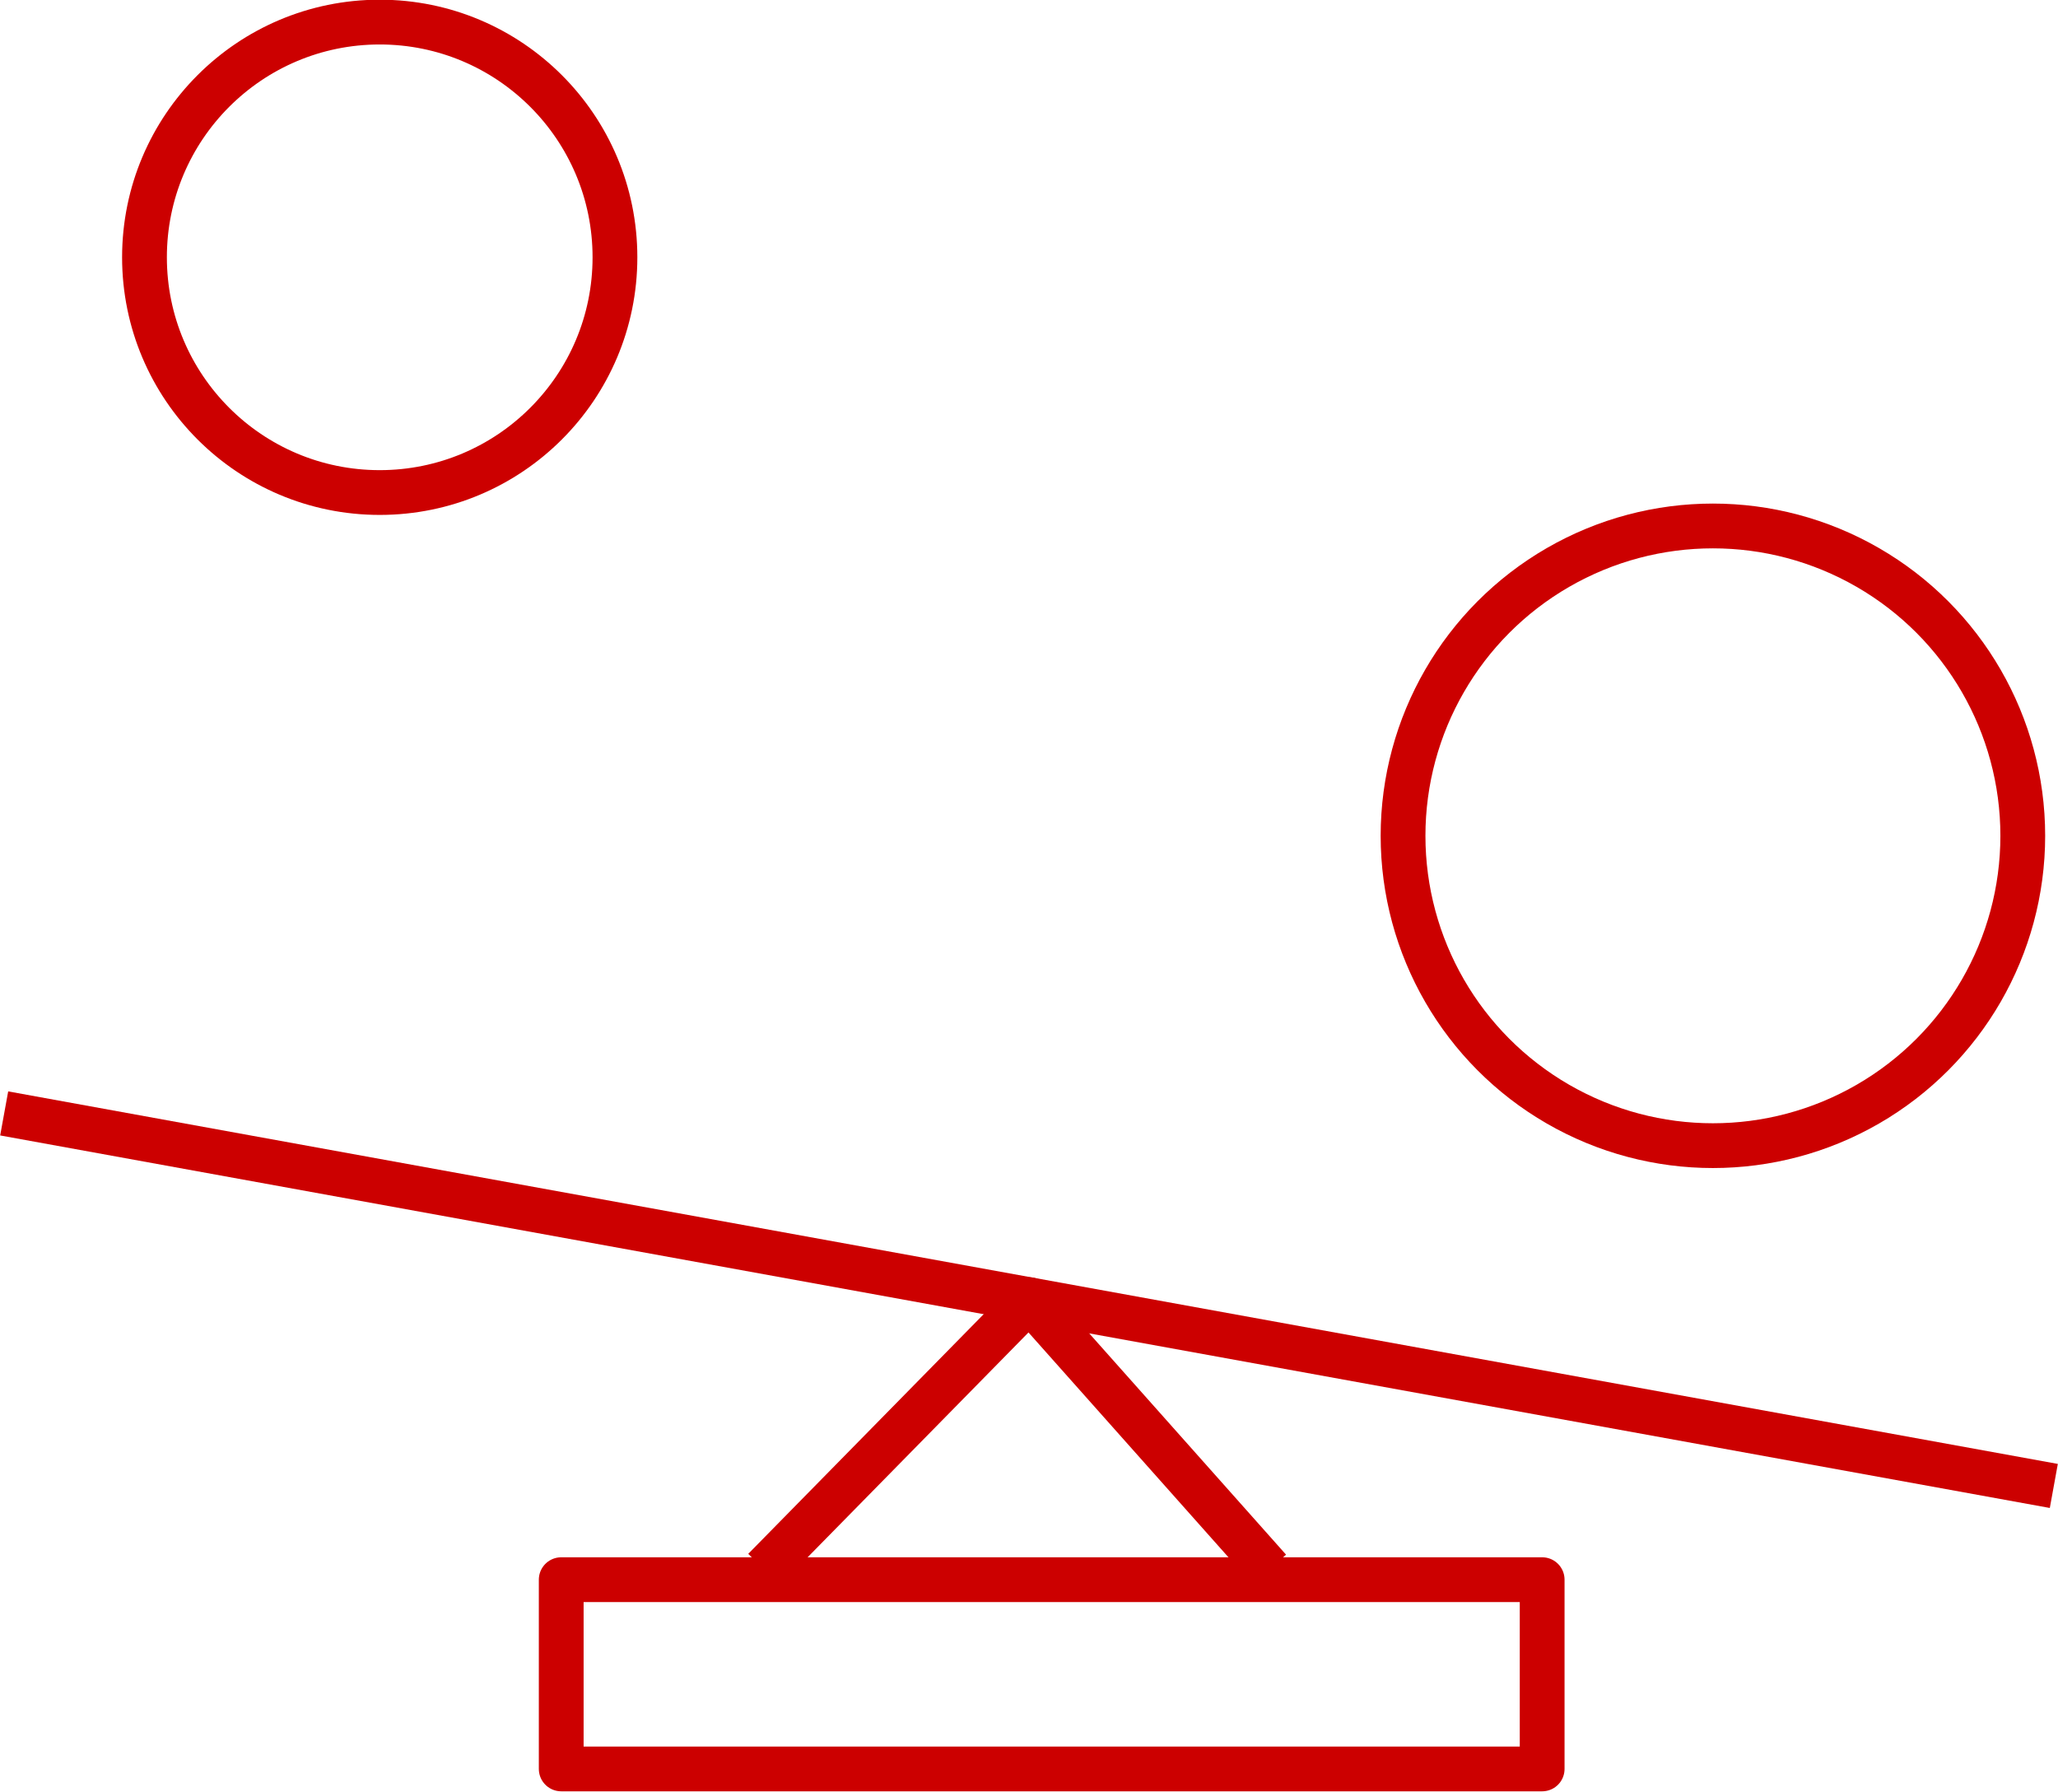
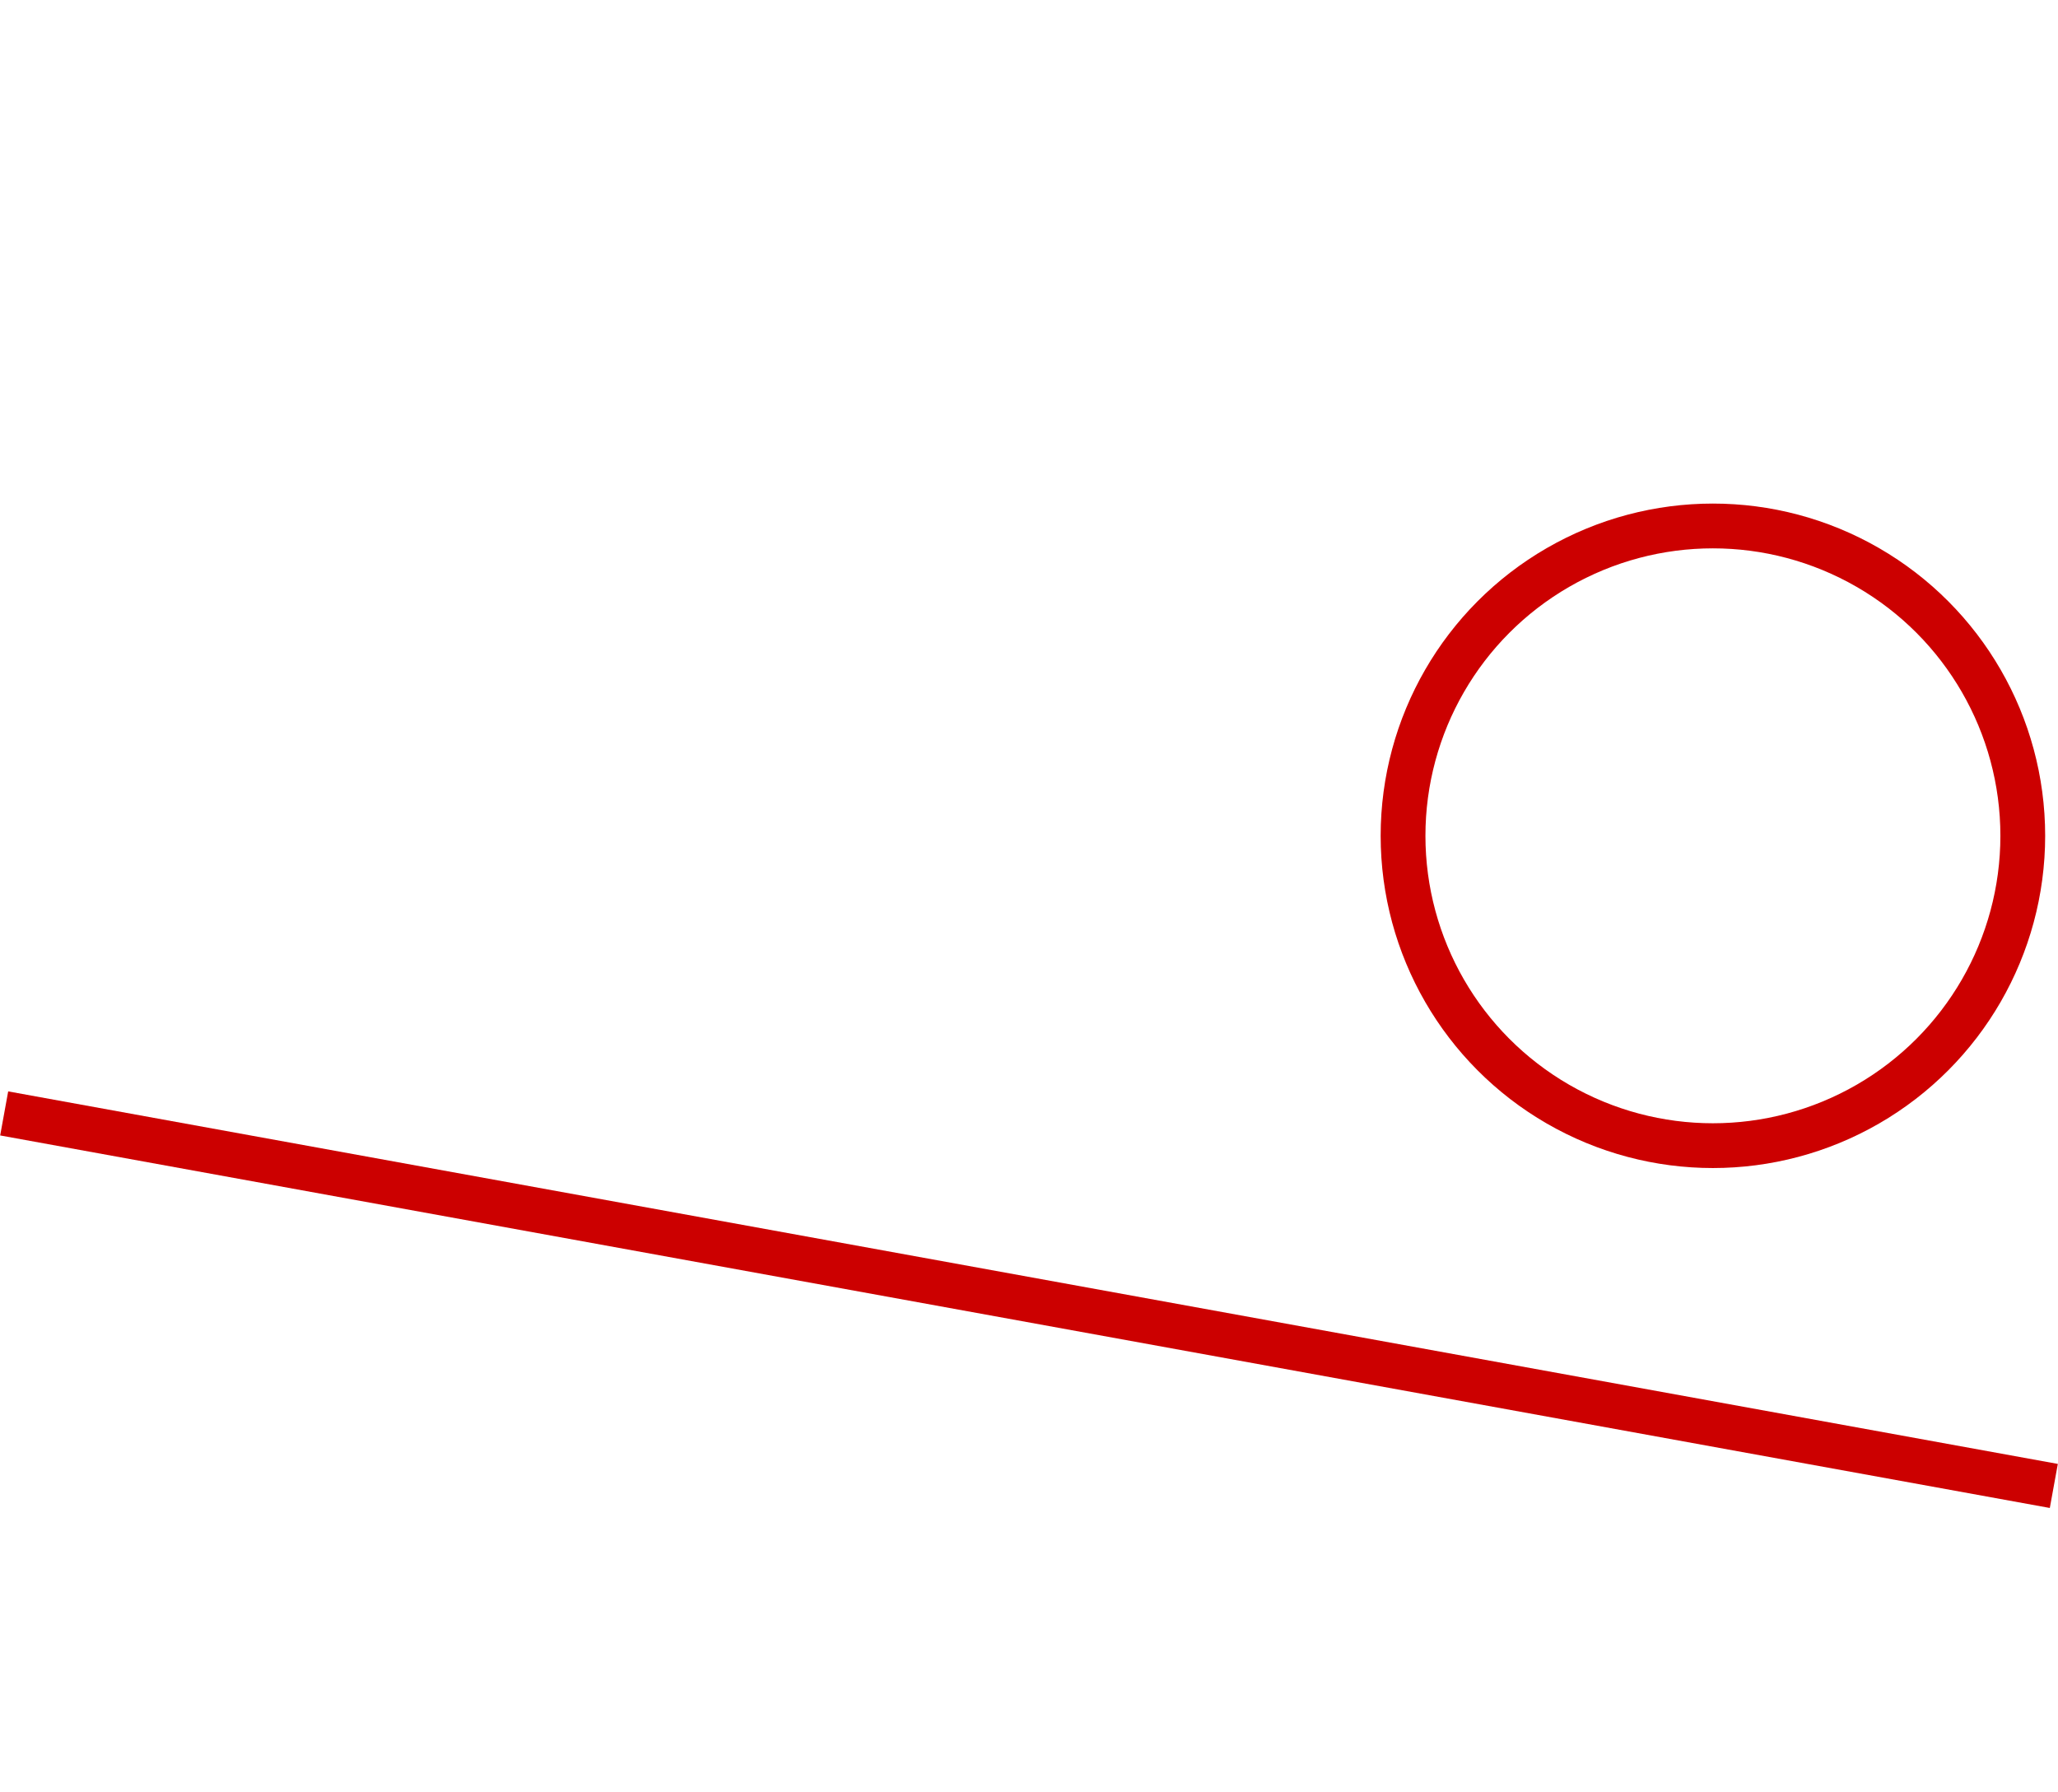
<svg xmlns="http://www.w3.org/2000/svg" viewBox="0 0 34.47 30.01">
  <defs>
    <style>.cls-1{fill:none;stroke:#c00;stroke-linejoin:round;stroke-width:0.75px;}</style>
  </defs>
  <g id="Layer_2" data-name="Layer 2">
    <g id="Layer_1-2" data-name="Layer 1">
-       <rect class="cls-1" x="9.4" y="26.46" width="16.43" height="3.17" />
      <line class="cls-1" x1="0.07" y1="18.65" x2="34.4" y2="24.89" />
-       <polyline class="cls-1" points="12.8 26.29 17.24 21.77 21.26 26.29" />
-       <circle class="cls-1" cx="6.36" cy="4.31" r="3.94" />
      <circle class="cls-1" cx="28.69" cy="14" r="5.19" />
    </g>
  </g>
</svg>